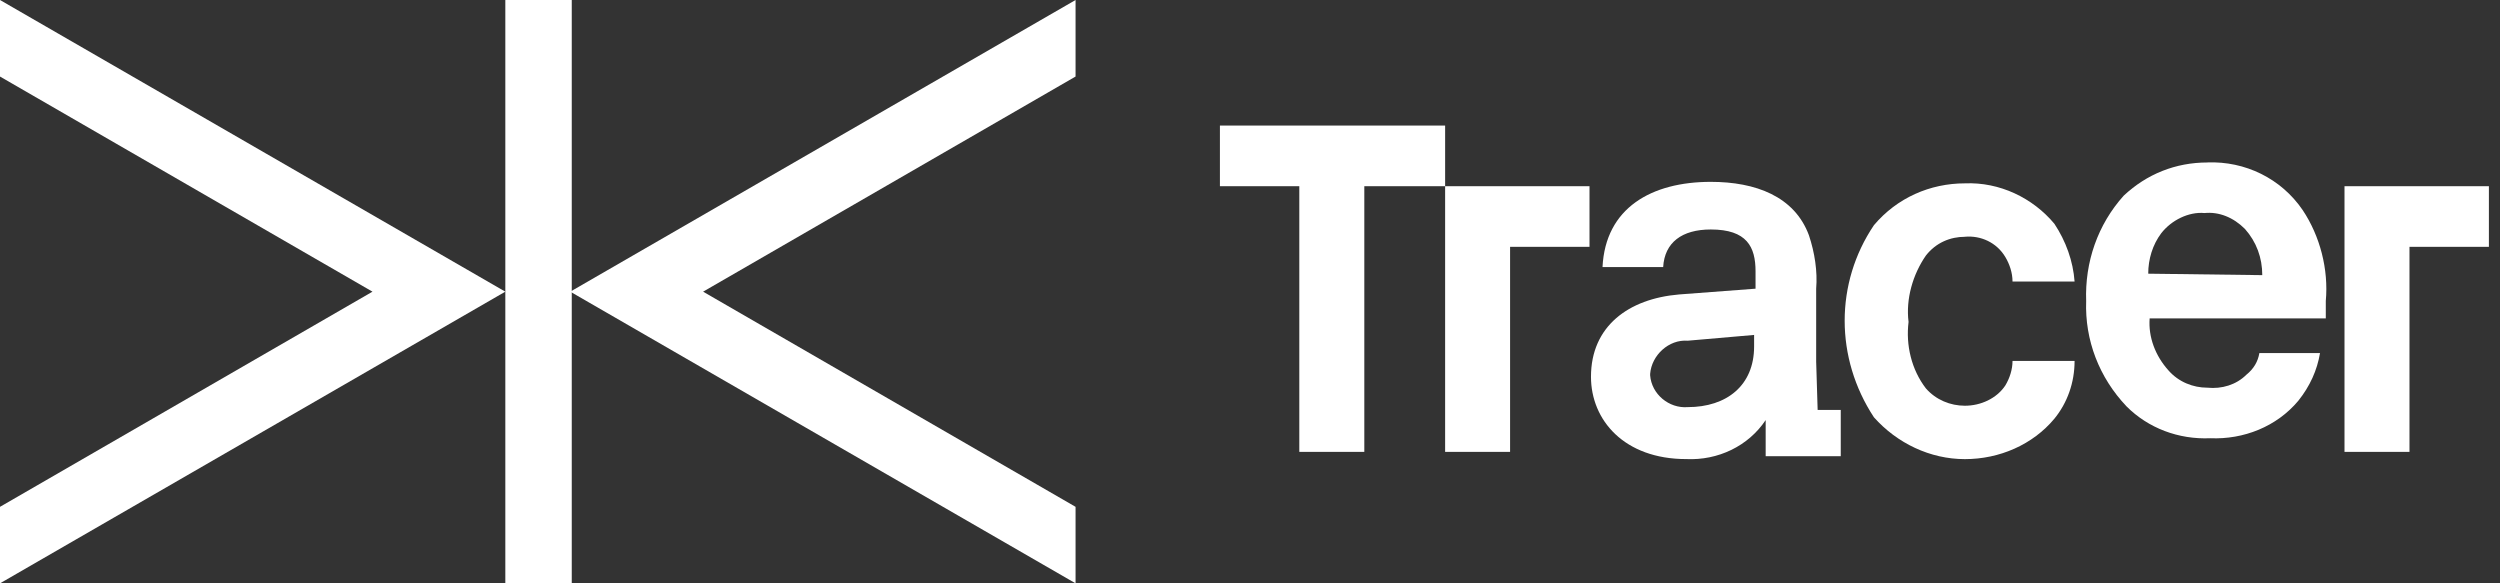
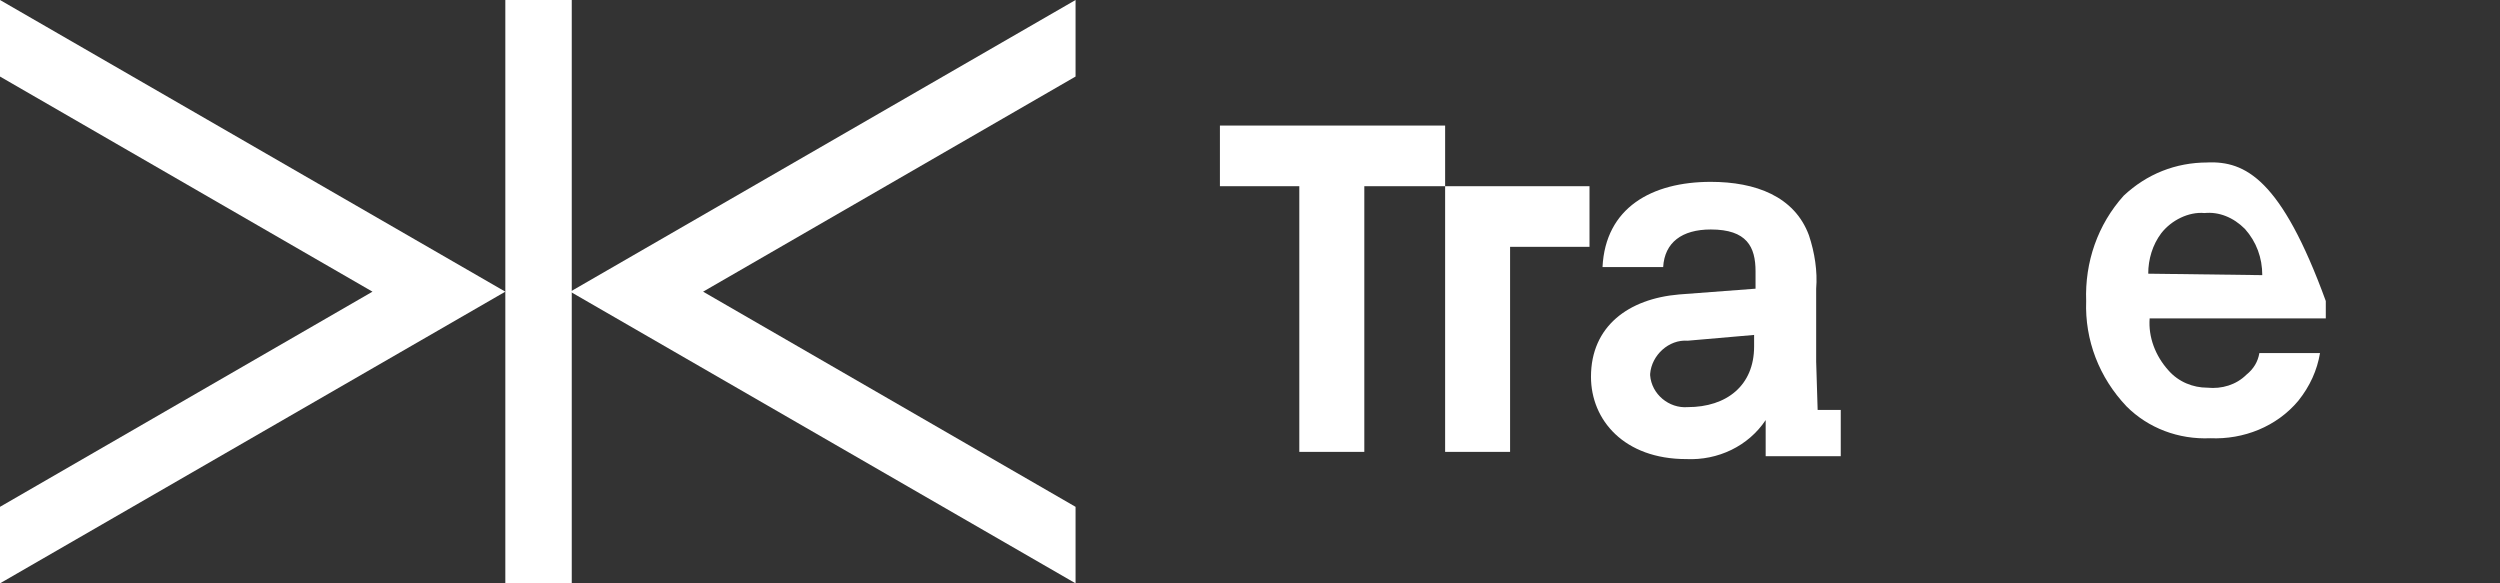
<svg xmlns="http://www.w3.org/2000/svg" width="120" height="28" viewBox="0 0 120 28" fill="none">
  <rect x="0" y="0" width="120" height="28" fill="#333333" stroke="none" />
  <path d="M51.627 0L27.373 14L51.627 28V24.328L33.749 14L51.627 3.674V0Z" fill="white" />
  <path d="M27.444 0H24.256V28H27.444V0Z" fill="white" />
  <path d="M0 0V3.674L17.879 14L0 24.328V28L24.255 14L0 0Z" fill="white" />
-   <path d="M112.536 8.938V21.69H115.655V11.848H119.467V8.938H112.536Z" fill="white" />
  <path d="M76.296 8.938H69.366V21.69H72.484V11.848H76.296V8.938Z" fill="white" />
  <path d="M65.487 6.027H58.556V8.938H62.367V21.69H65.487V8.938H69.366V6.027H65.487Z" fill="white" />
-   <path d="M94.315 11.364C95.077 11.295 95.84 11.641 96.254 12.334C96.462 12.681 96.601 13.097 96.601 13.513H99.58C99.51 12.543 99.164 11.573 98.61 10.741C97.57 9.494 95.977 8.731 94.313 8.801C92.65 8.801 91.056 9.494 89.948 10.81C88.076 13.583 88.076 17.187 89.948 20.029C91.057 21.276 92.65 22.038 94.313 22.038C95.976 22.038 97.57 21.345 98.61 20.098C99.233 19.336 99.58 18.366 99.58 17.326H96.601C96.601 17.742 96.462 18.158 96.254 18.505C95.838 19.128 95.076 19.475 94.315 19.475C93.622 19.475 92.929 19.198 92.443 18.643C91.75 17.742 91.473 16.564 91.611 15.454C91.472 14.345 91.818 13.168 92.443 12.266C92.929 11.643 93.622 11.366 94.315 11.366" fill="white" />
-   <path d="M103.115 13.136C103.115 12.443 103.323 11.75 103.739 11.196C104.224 10.572 105.055 10.156 105.817 10.226C106.51 10.156 107.203 10.433 107.757 10.989C108.311 11.612 108.589 12.375 108.589 13.207L103.115 13.137V13.136ZM105.957 7.799C104.432 7.799 103.046 8.353 101.938 9.392C100.691 10.778 100.067 12.581 100.136 14.451C100.067 16.323 100.759 18.123 102.076 19.509C103.115 20.549 104.571 21.103 106.094 21.035C107.688 21.104 109.282 20.481 110.322 19.233C110.875 18.54 111.222 17.777 111.361 16.946H108.45C108.38 17.362 108.173 17.709 107.827 17.986C107.341 18.471 106.648 18.679 105.955 18.609C105.262 18.609 104.569 18.332 104.084 17.777C103.46 17.084 103.114 16.183 103.183 15.282H111.638V14.449C111.777 12.924 111.361 11.331 110.529 10.084C109.489 8.559 107.757 7.728 105.955 7.797" fill="white" />
+   <path d="M103.115 13.136C103.115 12.443 103.323 11.75 103.739 11.196C104.224 10.572 105.055 10.156 105.817 10.226C106.51 10.156 107.203 10.433 107.757 10.989C108.311 11.612 108.589 12.375 108.589 13.207L103.115 13.137V13.136ZM105.957 7.799C104.432 7.799 103.046 8.353 101.938 9.392C100.691 10.778 100.067 12.581 100.136 14.451C100.067 16.323 100.759 18.123 102.076 19.509C103.115 20.549 104.571 21.103 106.094 21.035C107.688 21.104 109.282 20.481 110.322 19.233C110.875 18.54 111.222 17.777 111.361 16.946H108.45C108.38 17.362 108.173 17.709 107.827 17.986C107.341 18.471 106.648 18.679 105.955 18.609C105.262 18.609 104.569 18.332 104.084 17.777C103.46 17.084 103.114 16.183 103.183 15.282H111.638V14.449C109.489 8.559 107.757 7.728 105.955 7.797" fill="white" />
  <path d="M84.197 16.631C84.197 18.503 82.88 19.542 81.009 19.542C80.108 19.612 79.276 18.919 79.207 18.017V17.947C79.276 17.047 80.107 16.284 81.009 16.354L84.197 16.077V16.631ZM87.176 17.393V13.859C87.245 13.026 87.106 12.126 86.829 11.294C86.136 9.422 84.265 8.729 82.118 8.729C79.276 8.729 77.06 9.976 76.921 12.818H79.832C79.901 11.639 80.732 11.015 82.118 11.015C83.85 11.015 84.266 11.848 84.266 13.025V13.857L80.594 14.134C78.169 14.341 76.367 15.659 76.367 18.085C76.367 20.164 77.96 22.036 80.941 22.036C82.466 22.106 83.92 21.413 84.752 20.164V21.897H88.356V19.678H87.247L87.177 17.392L87.176 17.393Z" fill="white" />
</svg>